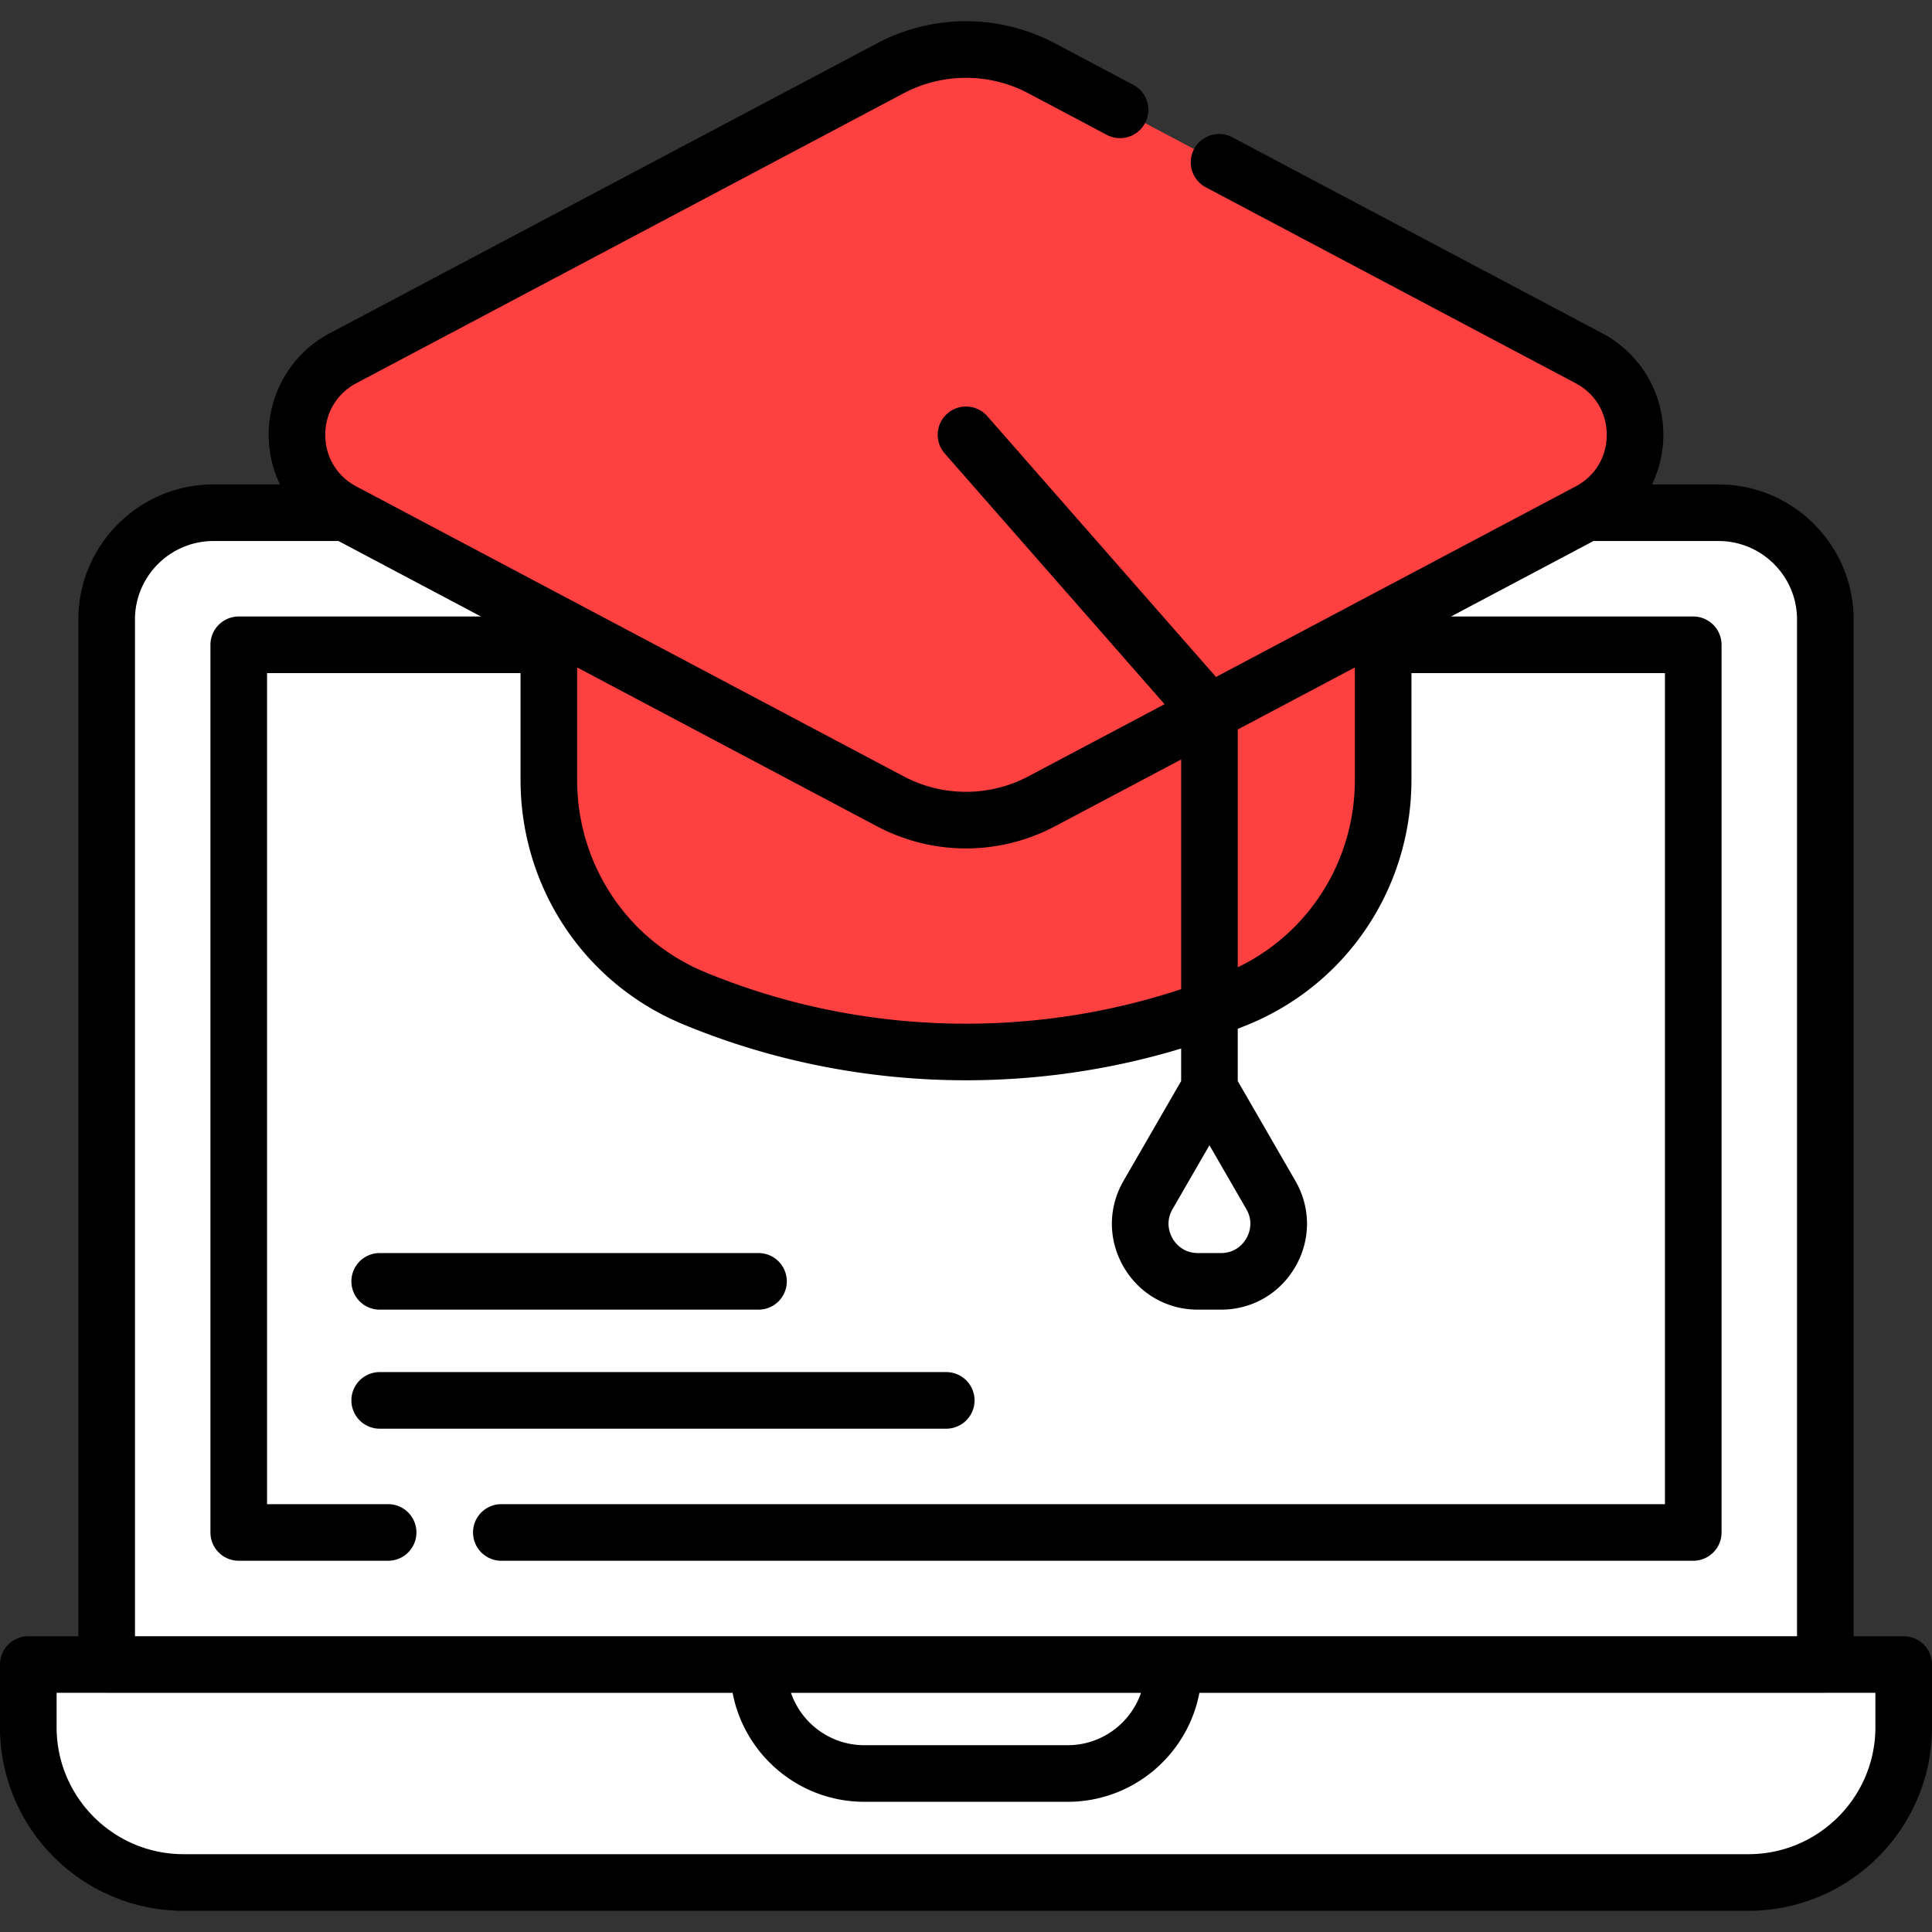
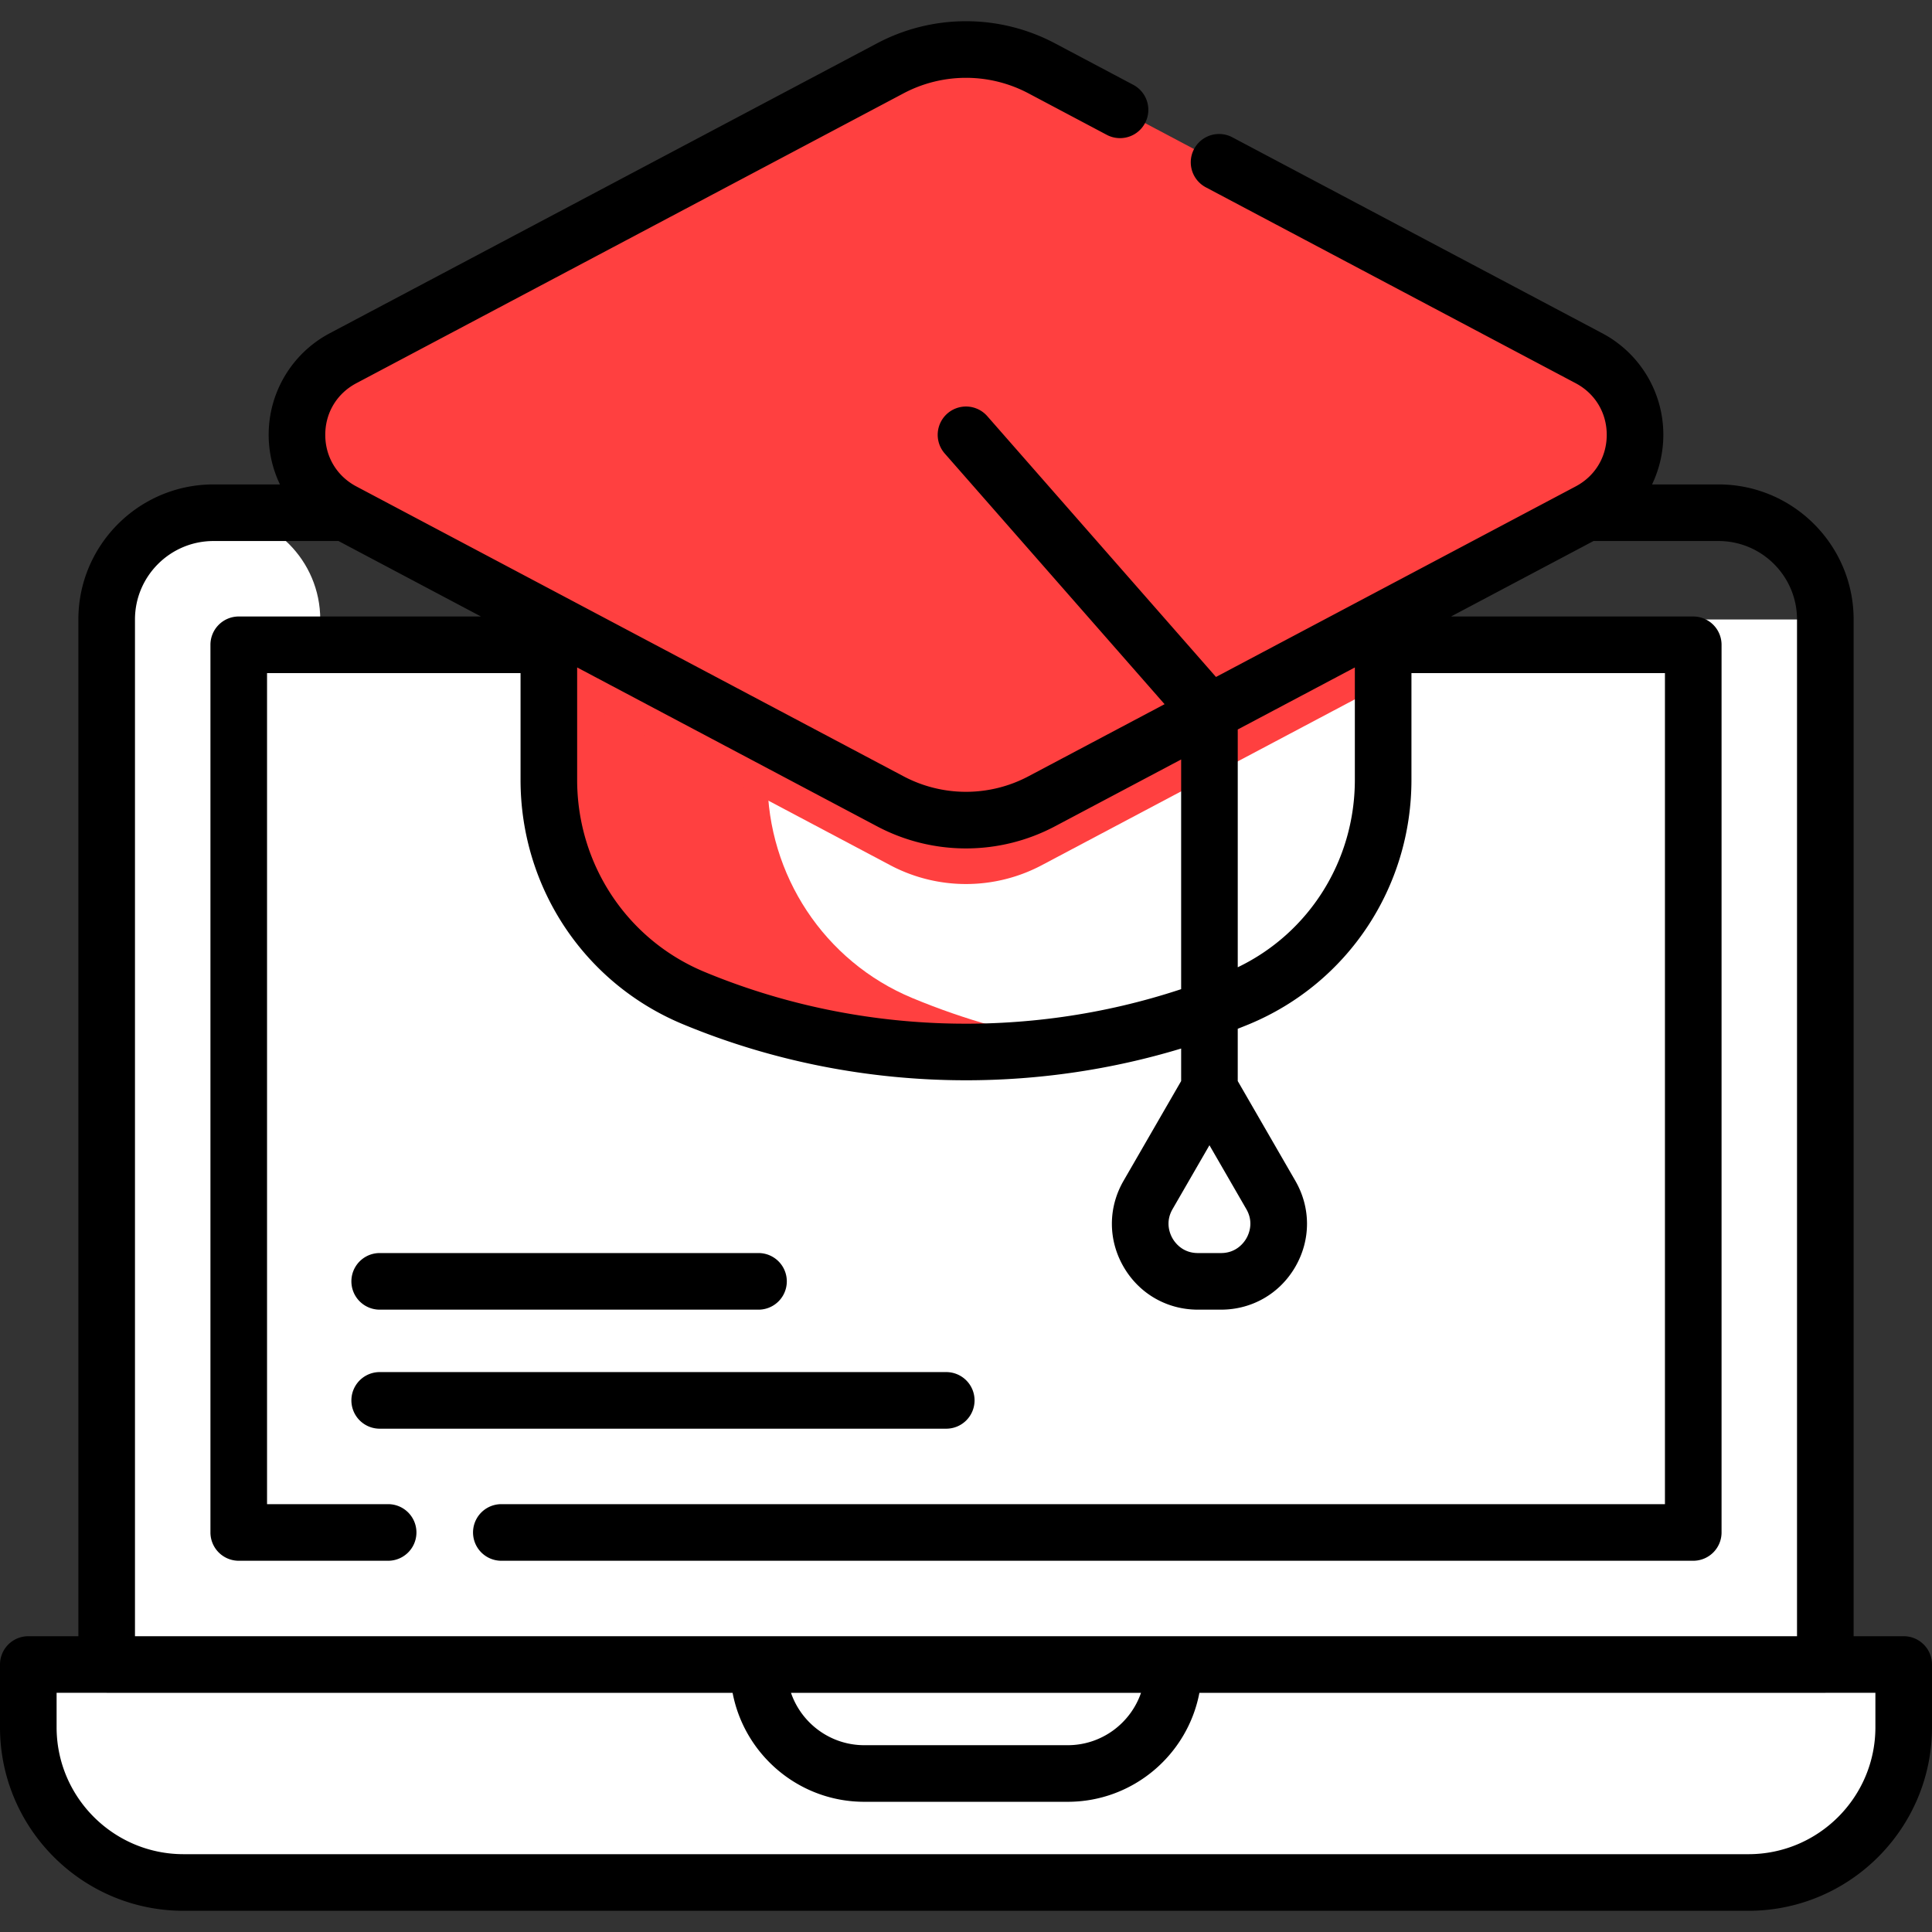
<svg xmlns="http://www.w3.org/2000/svg" version="1.1" width="512" height="512" x="0" y="0" viewBox="0 0 512 512" style="enable-background:new 0 0 512 512" xml:space="preserve" class="">
  <rect x="0" y="0" width="512" height="512" fill="#333333" stroke="none" />
  <g>
-     <path fill="#ffffff" d="M483.73 164.167v304.13H28.27v-304.13c0-15.62 12.67-28.29 28.3-28.29h398.86c15.63 0 28.3 12.67 28.3 28.29z" data-original="#dfeaef" class="" opacity="1" />
+     <path fill="#ffffff" d="M483.73 164.167v304.13H28.27v-304.13c0-15.62 12.67-28.29 28.3-28.29c15.63 0 28.3 12.67 28.3 28.29z" data-original="#dfeaef" class="" opacity="1" />
    <path fill="#ffffff" d="M28.27 423.127h455.46v45.17H28.27z" data-original="#b4d0d5" class="" opacity="1" />
    <path fill="#ffffff" d="M448.729 170.876v235.238H63.272V170.876z" data-original="#6ec17d" class="" opacity="1" />
    <path fill="#ffffff" d="M504.5 441.114H7.5v16.622c0 22.722 18.42 41.141 41.141 41.141h414.717c22.722 0 41.141-18.42 41.141-41.141v-16.622z" data-original="#dfeaef" class="" opacity="1" />
    <path fill="#ffffff" d="M282.952 469.995h-53.905c-15.483 0-28.035-12.552-28.035-28.035v-.847h109.975v.847c0 15.484-12.551 28.035-28.035 28.035zM93.601 498.877h-44.96c-22.73 0-41.15-18.42-41.15-41.14v-16.62h44.96v16.62c0 22.72 18.42 41.14 41.15 41.14z" data-original="#b4d0d5" class="" opacity="1" />
-     <path fill="#ff4040" d="M366.55 164.417v42.25c0 25.23-15.07 48.14-38.38 57.82-46.14 19.18-98.2 19.18-144.34 0-23.31-9.68-38.38-32.59-38.38-57.82v-42.25z" data-original="#665e66" class="" opacity="1" />
    <path fill="#ff4040" d="M284.976 276.63c-33.92 5.28-68.97 1.24-101.15-12.14-23.31-9.68-38.38-32.59-38.38-57.82v-42.25h57.95v42.25c0 25.23 15.07 48.14 38.38 57.82 13.97 5.81 28.48 9.86 43.2 12.14z" data-original="#454045" class="" opacity="1" />
    <path fill="#ff4040" d="M366.55 164.417v16.94l-90.49 47.94a42.892 42.892 0 0 1-40.12 0l-90.49-47.94v-16.94z" data-original="#454045" class="" opacity="1" />
    <path fill="#ff4040" d="M421.086 94.94 276.057 18.111a42.848 42.848 0 0 0-40.115 0L90.914 94.94c-16.285 8.627-16.285 31.958 0 40.585l145.029 76.829a42.848 42.848 0 0 0 40.115 0l145.029-76.829c16.284-8.627 16.284-31.957-.001-40.585z" data-original="#665e66" class="" opacity="1" />
-     <path fill="#ffffff" d="m320.515 288.497-16.275 28.188c-5.873 10.172 1.468 22.887 13.214 22.887h6.121c11.746 0 19.087-12.715 13.214-22.887z" data-original="#f4dd45" class="" opacity="1" />
    <path d="M504.5 433.613h-13.27V164.167c0-19.735-16.06-35.79-35.8-35.79h-17.617a30.445 30.445 0 0 0 2.988-13.145 30.405 30.405 0 0 0-16.2-26.923l-98.07-51.95a7.5 7.5 0 0 0-7.021 13.255l98.068 51.949c5.149 2.729 8.223 7.839 8.223 13.669s-3.074 10.939-8.221 13.667l-95.332 50.502-60.608-69.114a7.5 7.5 0 0 0-11.278 9.89l58.264 66.441-36.072 19.109a35.37 35.37 0 0 1-33.102.002l-145.03-76.828c-5.148-2.729-8.223-7.839-8.223-13.668s3.074-10.939 8.221-13.668l145.027-76.828a35.361 35.361 0 0 1 33.101-.002l20.76 11a7.5 7.5 0 1 0 7.024-13.254l-20.764-11.002a50.351 50.351 0 0 0-47.139.001L87.397 88.311A30.403 30.403 0 0 0 71.2 115.233c0 4.645 1.062 9.114 2.988 13.145H56.57c-19.74 0-35.8 16.055-35.8 35.79v269.446H7.5a7.5 7.5 0 0 0-7.5 7.5v16.623c0 26.821 21.82 48.642 48.641 48.642h414.717c26.821 0 48.642-21.82 48.642-48.642v-16.623a7.5 7.5 0 0 0-7.5-7.501zM320.516 303.497l9.779 16.938c2.021 3.501.673 6.592 0 7.758s-2.676 3.879-6.719 3.879h-6.121c-4.043 0-6.045-2.713-6.719-3.879-.674-1.167-2.021-4.257 0-7.758zm7.5-110.176 31.034-16.44v29.783c0 21.39-12.088 40.566-31.034 49.672zm-72.017 31.521a50.383 50.383 0 0 0 23.572-5.857l33.445-17.717v60.871c-40.978 13.574-86.315 12.05-126.312-4.574-20.505-8.522-33.754-28.502-33.754-50.9V176.88l79.483 42.106a50.34 50.34 0 0 0 23.566 5.856zM35.77 164.167c0-11.464 9.331-20.79 20.8-20.79h33.137l37.753 20H63.27a7.5 7.5 0 0 0-7.5 7.5v235.24a7.5 7.5 0 0 0 7.5 7.5h39.59a7.5 7.5 0 0 0 0-15H70.77v-220.24h67.18v28.287c0 28.479 16.877 53.895 42.998 64.752 23.848 9.912 49.45 14.868 75.053 14.868 19.254 0 38.507-2.805 57.016-8.411v8.614l-15.27 26.448c-4.114 7.125-4.114 15.633 0 22.758s11.481 11.379 19.709 11.379h6.121c8.228 0 15.595-4.254 19.709-11.379s4.114-15.633 0-22.758l-15.27-26.448v-13.854c1.014-.401 2.029-.798 3.037-1.217 26.12-10.857 42.997-36.273 42.997-64.752v-28.287h67.18v220.24H132.86a7.5 7.5 0 0 0 0 15h315.87a7.5 7.5 0 0 0 7.5-7.5v-235.24a7.5 7.5 0 0 0-7.5-7.5h-64.191l37.753-20h33.137c11.469 0 20.8 9.326 20.8 20.79v269.446H35.77zm266.61 284.45c-2.771 8.065-10.434 13.878-19.427 13.878h-53.905c-8.994 0-16.656-5.813-19.428-13.878zM497 457.736c0 18.55-15.092 33.642-33.642 33.642H48.641c-18.55 0-33.641-15.092-33.641-33.642v-9.123h13.193c.026 0 .051.004.077.004h165.877c3.126 16.422 17.582 28.878 34.901 28.878h53.905c17.318 0 31.774-12.457 34.9-28.878H483.73c.026 0 .051-.004.077-.004H497z" fill="#000000" data-original="#000000" class="" />
    <path d="M258.268 371.117a7.5 7.5 0 0 0-7.5-7.5H100.623a7.5 7.5 0 0 0 0 15h150.146a7.5 7.5 0 0 0 7.499-7.5zM100.623 347.073h100.39a7.5 7.5 0 0 0 0-15h-100.39a7.5 7.5 0 0 0 0 15z" fill="#000000" data-original="#000000" class="" />
  </g>
</svg>